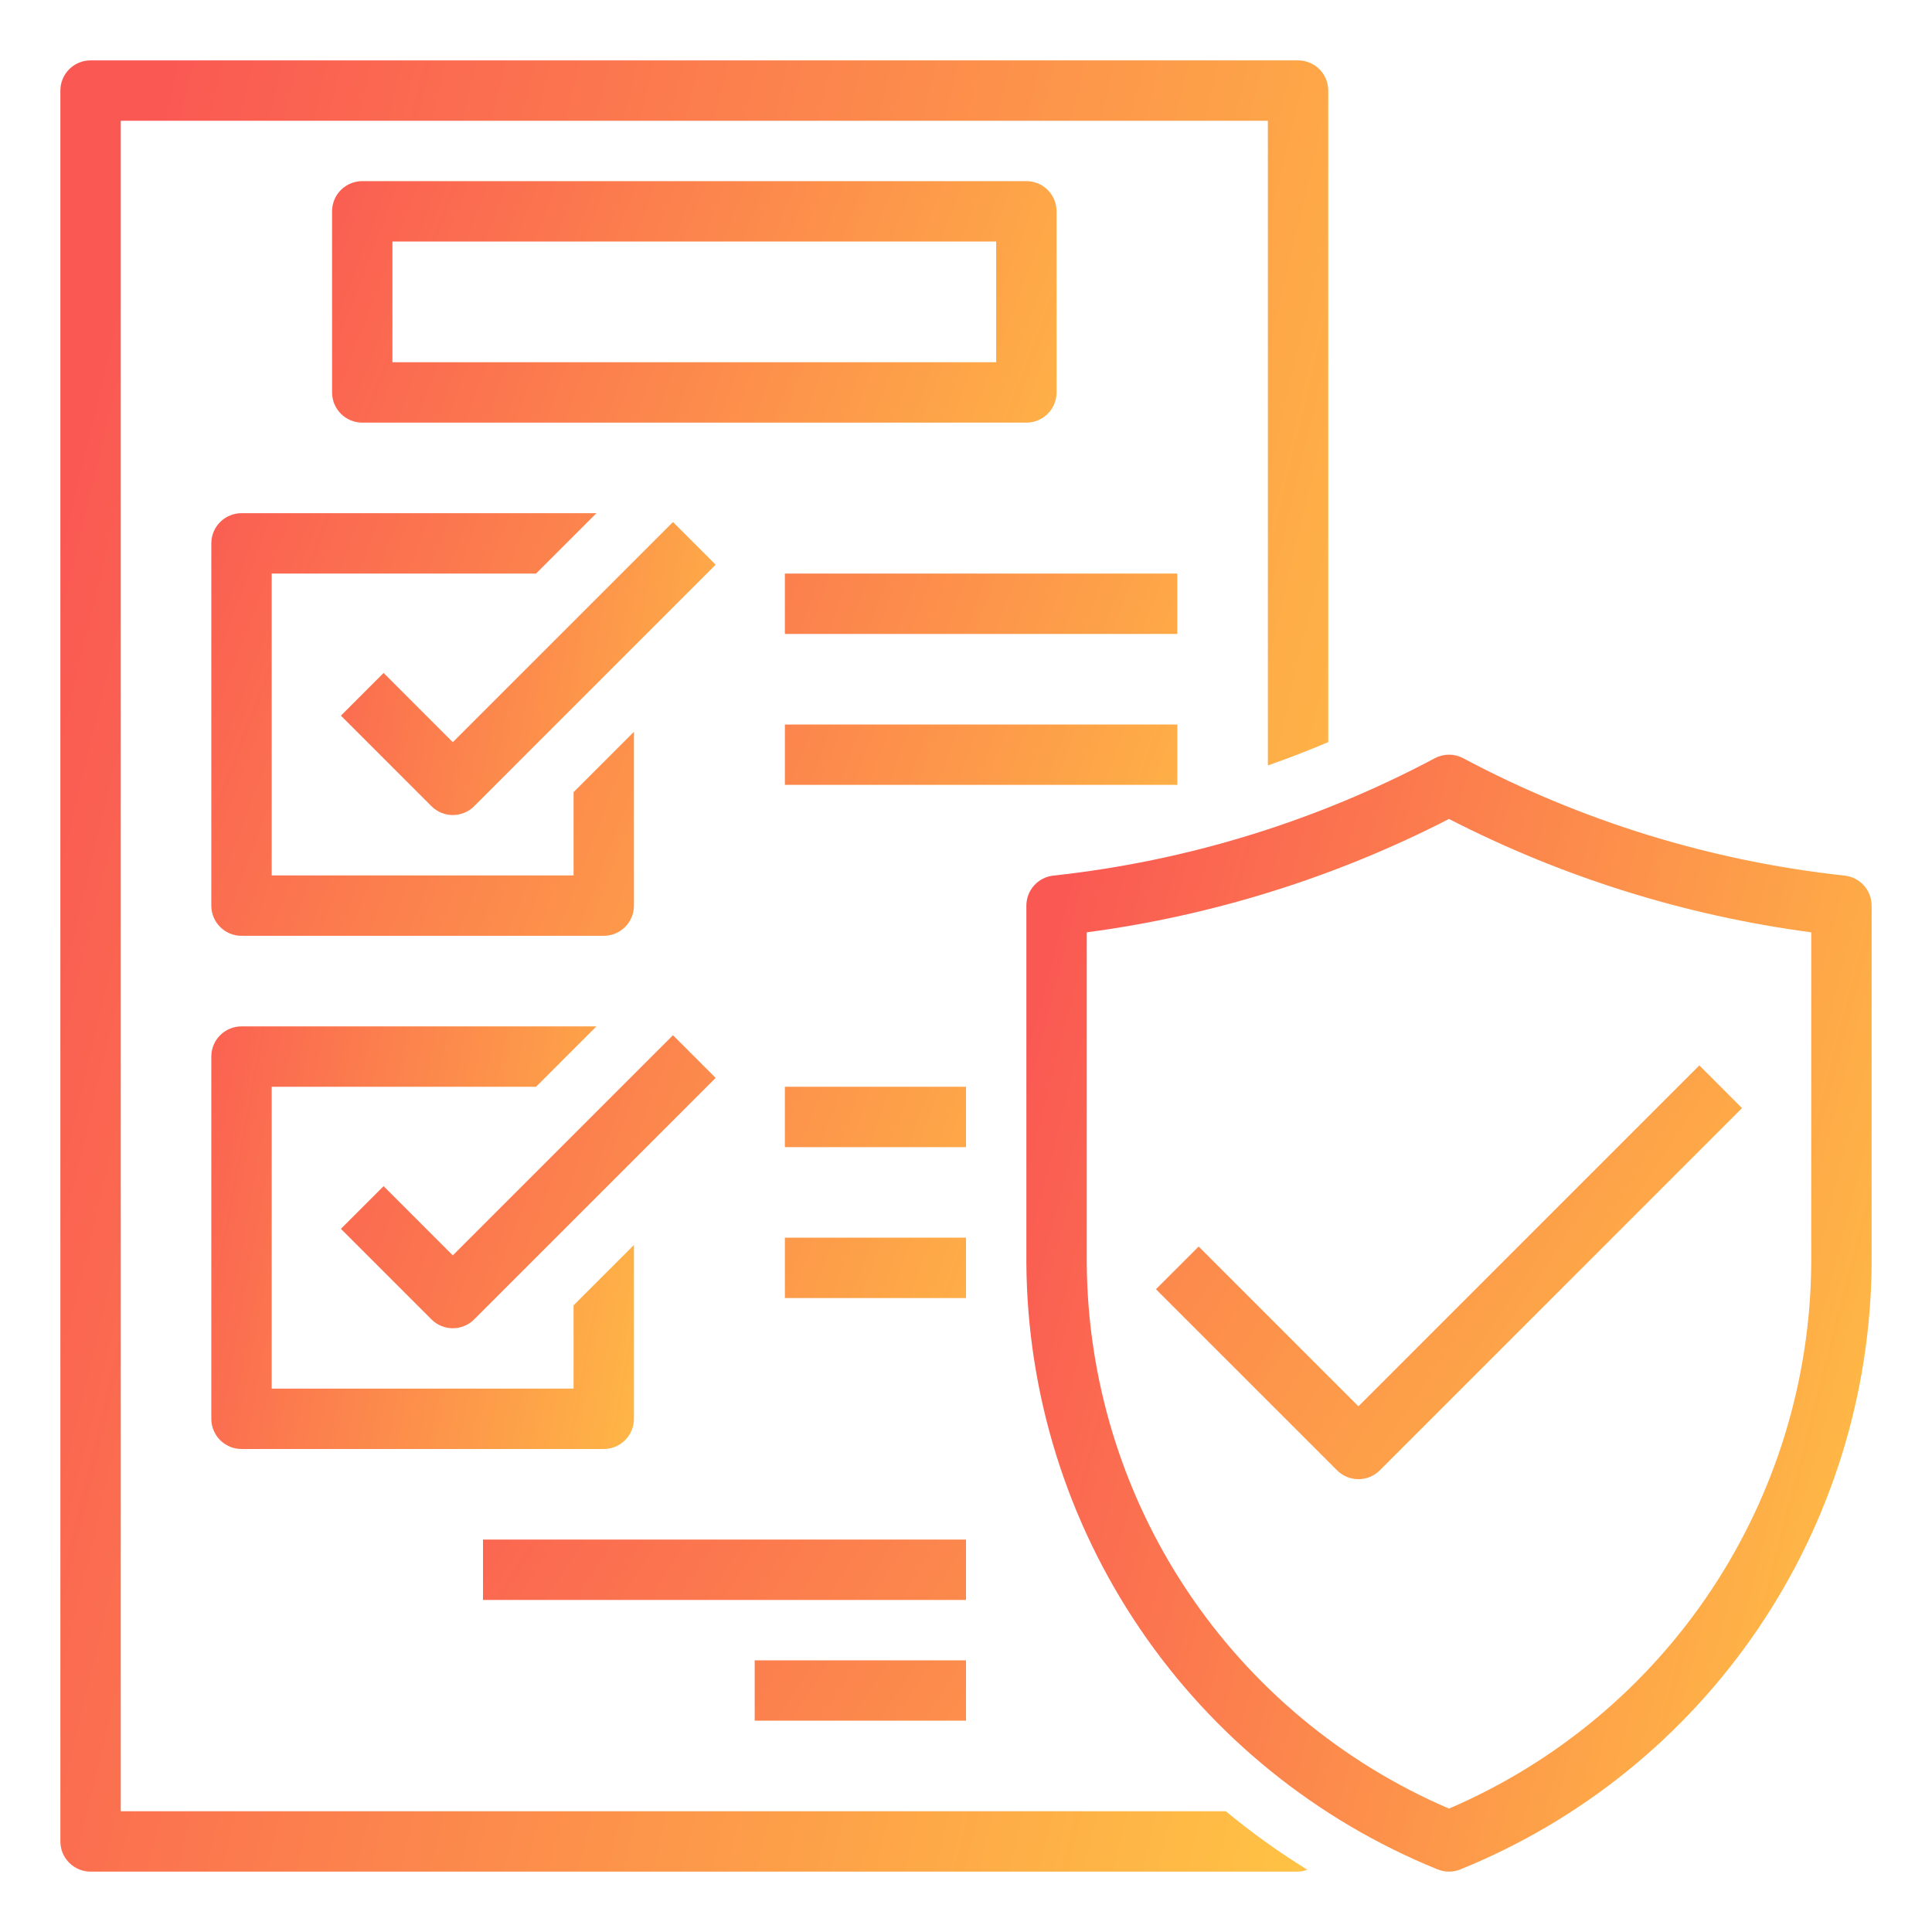
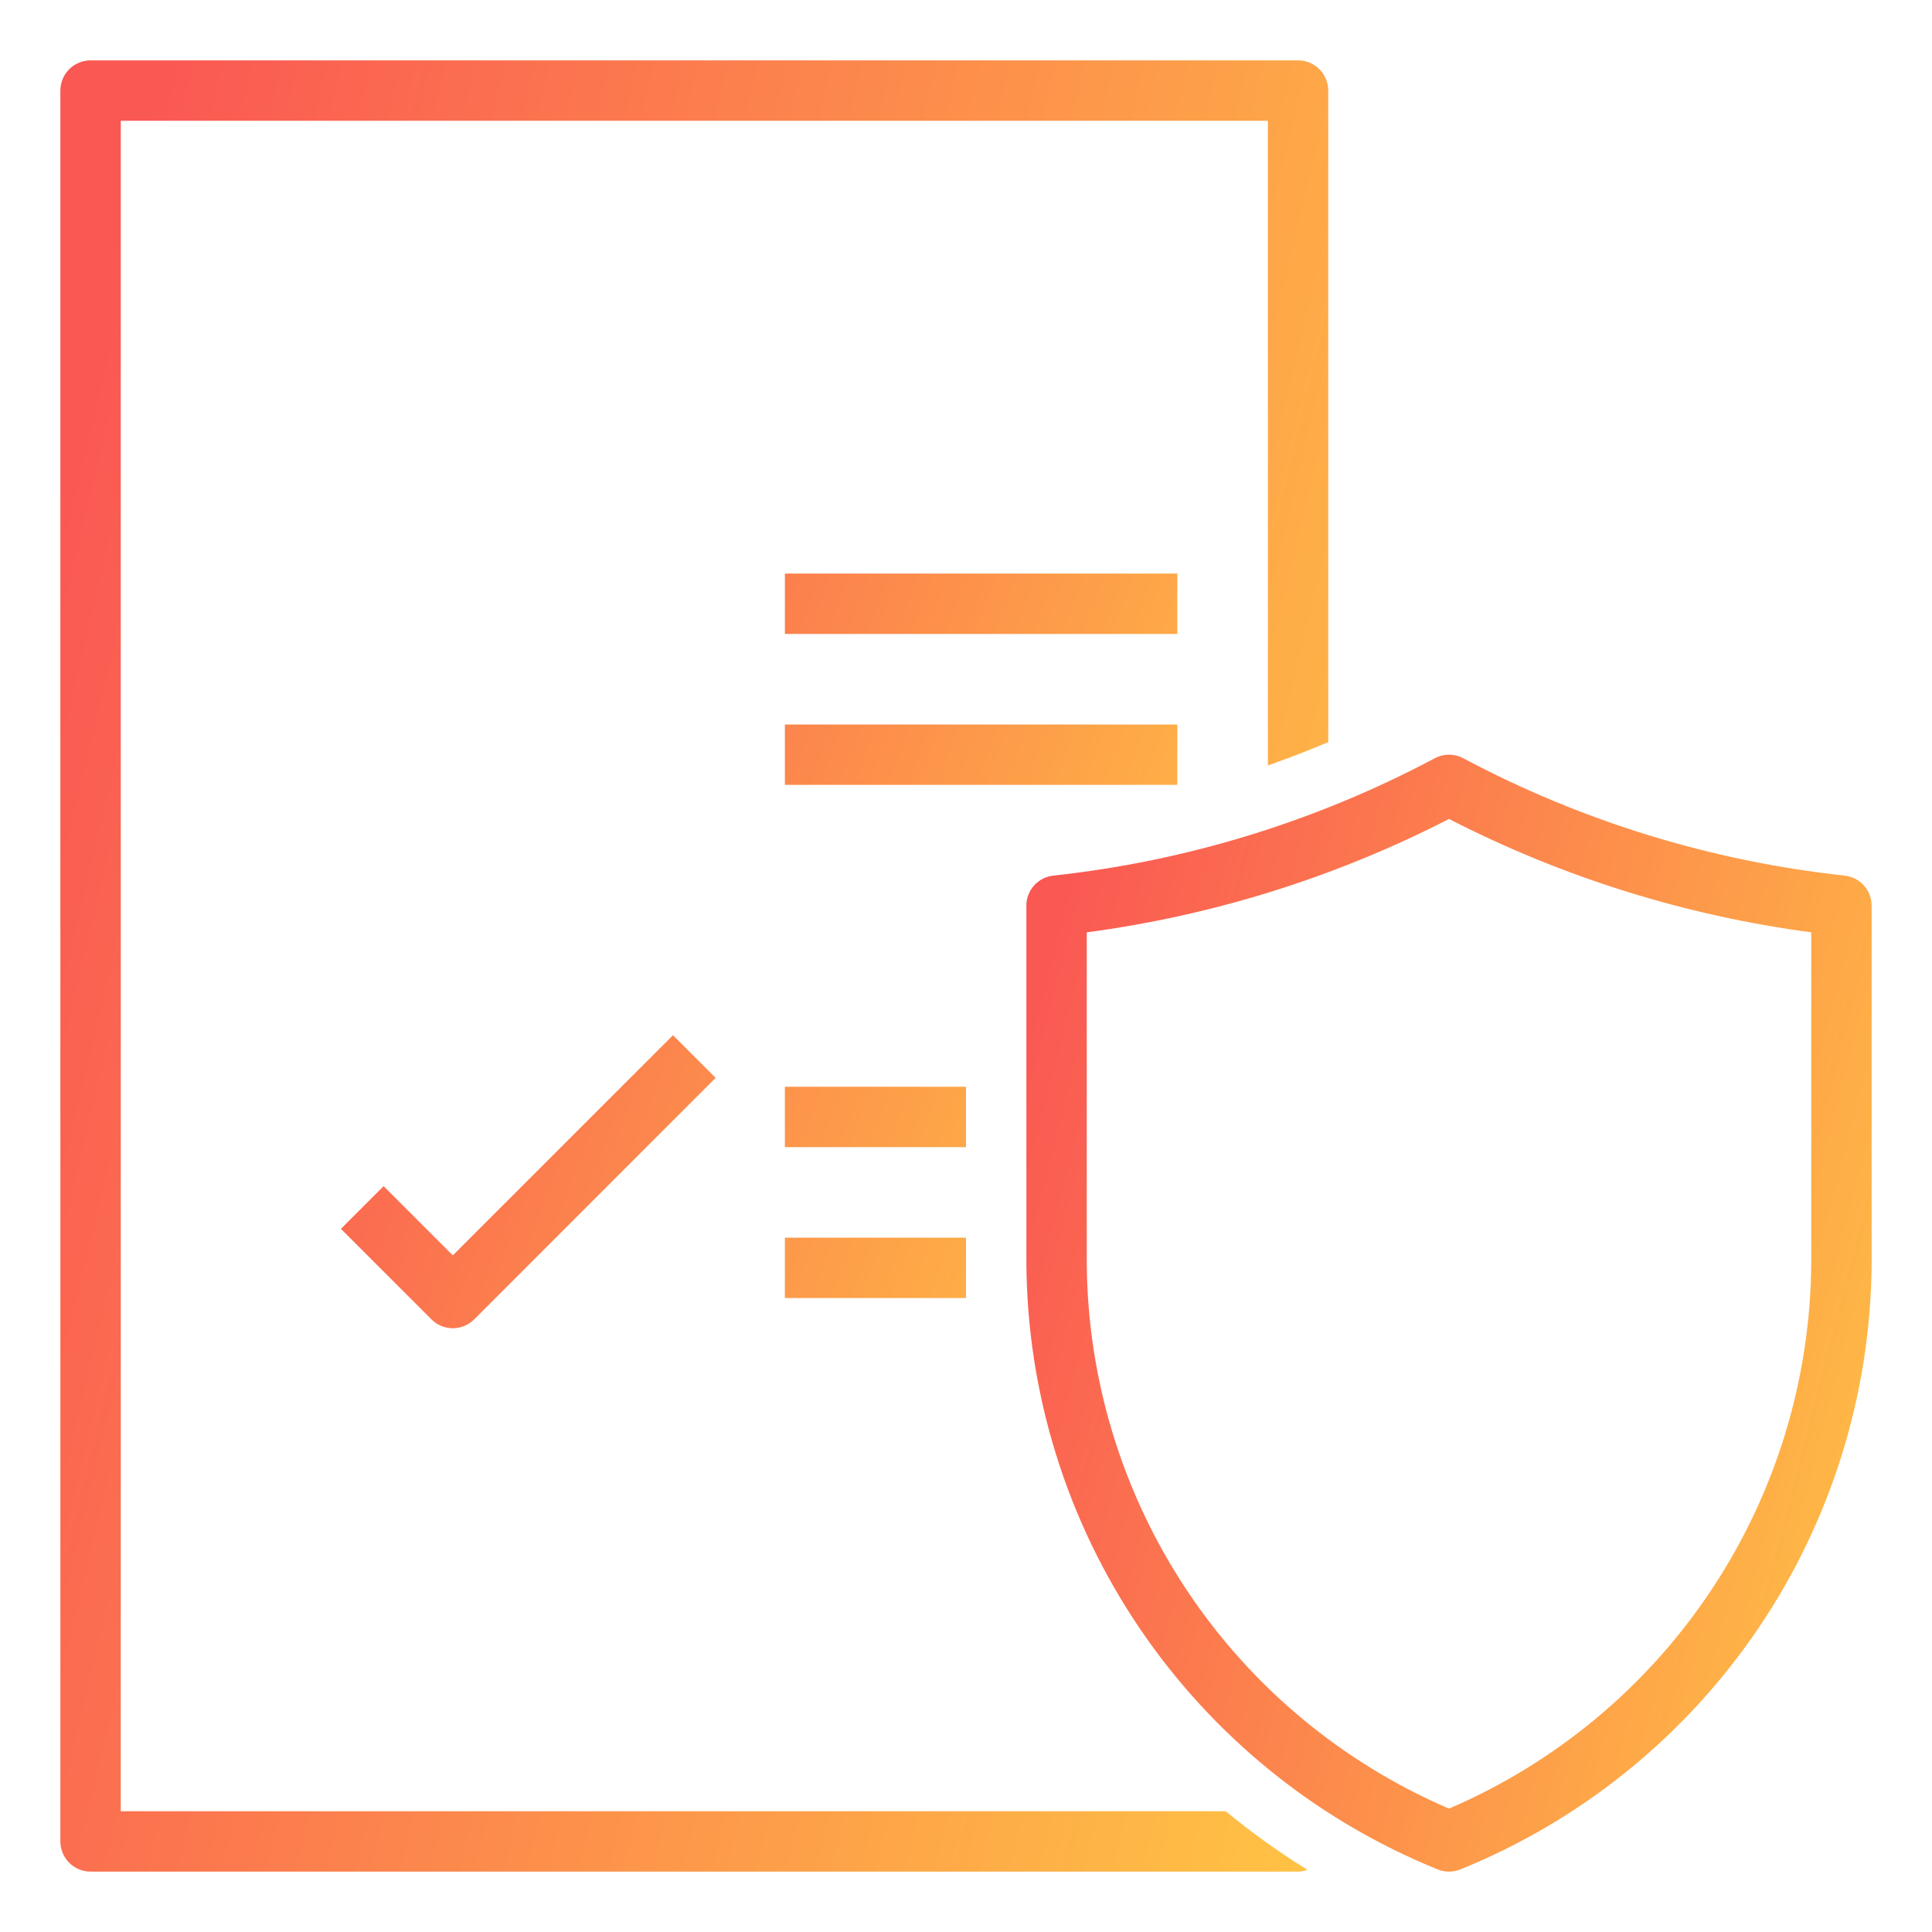
<svg xmlns="http://www.w3.org/2000/svg" width="512" height="512" viewBox="0 0 512 512" fill="none">
-   <path d="M280 104V56C280 53.878 279.157 51.843 277.657 50.343C276.157 48.843 274.122 48 272 48H96C93.878 48 91.843 48.843 90.343 50.343C88.843 51.843 88 53.878 88 56V104C88 106.122 88.843 108.157 90.343 109.657C91.843 111.157 93.878 112 96 112H272C274.122 112 276.157 111.157 277.657 109.657C279.157 108.157 280 106.122 280 104ZM264 96H104V64H264V96ZM56 144V240C56 242.122 56.843 244.157 58.343 245.657C59.843 247.157 61.878 248 64 248H160C162.122 248 164.157 247.157 165.657 245.657C167.157 244.157 168 242.122 168 240V193.936L152 209.936V232H72V152H142.064L158.064 136H64C61.878 136 59.843 136.843 58.343 138.343C56.843 139.843 56 141.878 56 144Z" fill="url(#paint0_linear_574_264)" />
-   <path d="M178.344 138.344L120 196.688L101.656 178.344L90.344 189.656L114.344 213.656C115.844 215.156 117.879 215.998 120 215.998C122.121 215.998 124.156 215.156 125.656 213.656L189.656 149.656L178.344 138.344ZM56 376C56 378.122 56.843 380.157 58.343 381.657C59.843 383.157 61.878 384 64 384H160C162.122 384 164.157 383.157 165.657 381.657C167.157 380.157 168 378.122 168 376V329.936L152 345.936V368H72V288H142.064L158.064 272H64C61.878 272 59.843 272.843 58.343 274.343C56.843 275.843 56 277.878 56 280V376Z" fill="url(#paint1_linear_574_264)" />
  <path d="M101.656 314.344L90.344 325.656L114.344 349.656C115.844 351.156 117.878 351.998 120 351.998C122.121 351.998 124.156 351.156 125.656 349.656L189.656 285.656L178.344 274.344L120 332.688L101.656 314.344ZM208 192H312V208H208V192ZM208 152H312V168H208V152ZM208 288H256V304H208V288ZM208 328H256V344H208V328Z" fill="url(#paint2_linear_574_264)" />
  <path d="M32 480V32H336V202.848C341.397 200.96 346.731 198.899 352 196.664V24C352 21.878 351.157 19.843 349.657 18.343C348.157 16.843 346.122 16 344 16H24C21.878 16 19.843 16.843 18.343 18.343C16.843 19.843 16 21.878 16 24V488C16 490.122 16.843 492.157 18.343 493.657C19.843 495.157 21.878 496 24 496H344C344.843 495.967 345.674 495.8 346.464 495.504C338.913 490.836 331.691 485.655 324.848 480H32Z" fill="url(#paint3_linear_574_264)" />
  <path d="M488.872 232.048C453.494 228.213 419.175 217.653 387.76 200.936C386.603 200.32 385.311 199.997 384 199.997C382.689 199.997 381.397 200.32 380.24 200.936C348.825 217.653 314.506 228.213 279.128 232.048C277.169 232.263 275.358 233.193 274.043 234.661C272.728 236.128 272 238.029 272 240V334.76C272.221 369.307 282.689 403.012 302.078 431.605C321.468 460.199 348.907 482.396 380.92 495.384C381.896 495.791 382.943 496.001 384 496.001C385.057 496.001 386.104 495.791 387.08 495.384C419.093 482.396 446.532 460.199 465.922 431.605C485.311 403.012 495.779 369.307 496 334.76V240C496 238.029 495.272 236.128 493.957 234.661C492.642 233.193 490.831 232.263 488.872 232.048ZM480 334.76C479.786 365.577 470.591 395.664 453.54 421.335C436.489 447.006 412.323 467.149 384 479.296C355.677 467.149 331.511 447.006 314.46 421.335C297.409 395.664 288.214 365.577 288 334.76V247.08C321.484 242.633 353.956 232.469 384 217.032C414.044 232.47 446.516 242.634 480 247.08V334.76Z" fill="url(#paint4_linear_574_264)" />
-   <path d="M317.656 330.344L306.344 341.656L354.344 389.656C355.844 391.156 357.879 391.998 360 391.998C362.121 391.998 364.156 391.156 365.656 389.656L461.656 293.656L450.344 282.344L360 372.688L317.656 330.344ZM200 440H256V456H200V440ZM128 408H256V424H128V408Z" fill="url(#paint5_linear_574_264)" />
  <defs>
    <linearGradient id="paint0_linear_574_264" x1="56" y1="92.648" x2="303.253" y2="187.181" gradientUnits="userSpaceOnUse">
      <stop stop-color="#FA5853" />
      <stop offset="1" stop-color="#FFC444" />
    </linearGradient>
    <linearGradient id="paint1_linear_574_264" x1="56" y1="193.184" x2="219.458" y2="223.543" gradientUnits="userSpaceOnUse">
      <stop stop-color="#FA5853" />
      <stop offset="1" stop-color="#FFC444" />
    </linearGradient>
    <linearGradient id="paint2_linear_574_264" x1="90.344" y1="196.648" x2="335.66" y2="289.46" gradientUnits="userSpaceOnUse">
      <stop stop-color="#FA5853" />
      <stop offset="1" stop-color="#FFC444" />
    </linearGradient>
    <linearGradient id="paint3_linear_574_264" x1="16" y1="123.155" x2="418.132" y2="219.248" gradientUnits="userSpaceOnUse">
      <stop stop-color="#FA5853" />
      <stop offset="1" stop-color="#FFC444" />
    </linearGradient>
    <linearGradient id="paint4_linear_574_264" x1="272" y1="266.077" x2="537.667" y2="334.707" gradientUnits="userSpaceOnUse">
      <stop stop-color="#FA5853" />
      <stop offset="1" stop-color="#FFC444" />
    </linearGradient>
    <linearGradient id="paint5_linear_574_264" x1="128" y1="321.111" x2="423.154" y2="514.701" gradientUnits="userSpaceOnUse">
      <stop stop-color="#FA5853" />
      <stop offset="1" stop-color="#FFC444" />
    </linearGradient>
  </defs>
</svg>